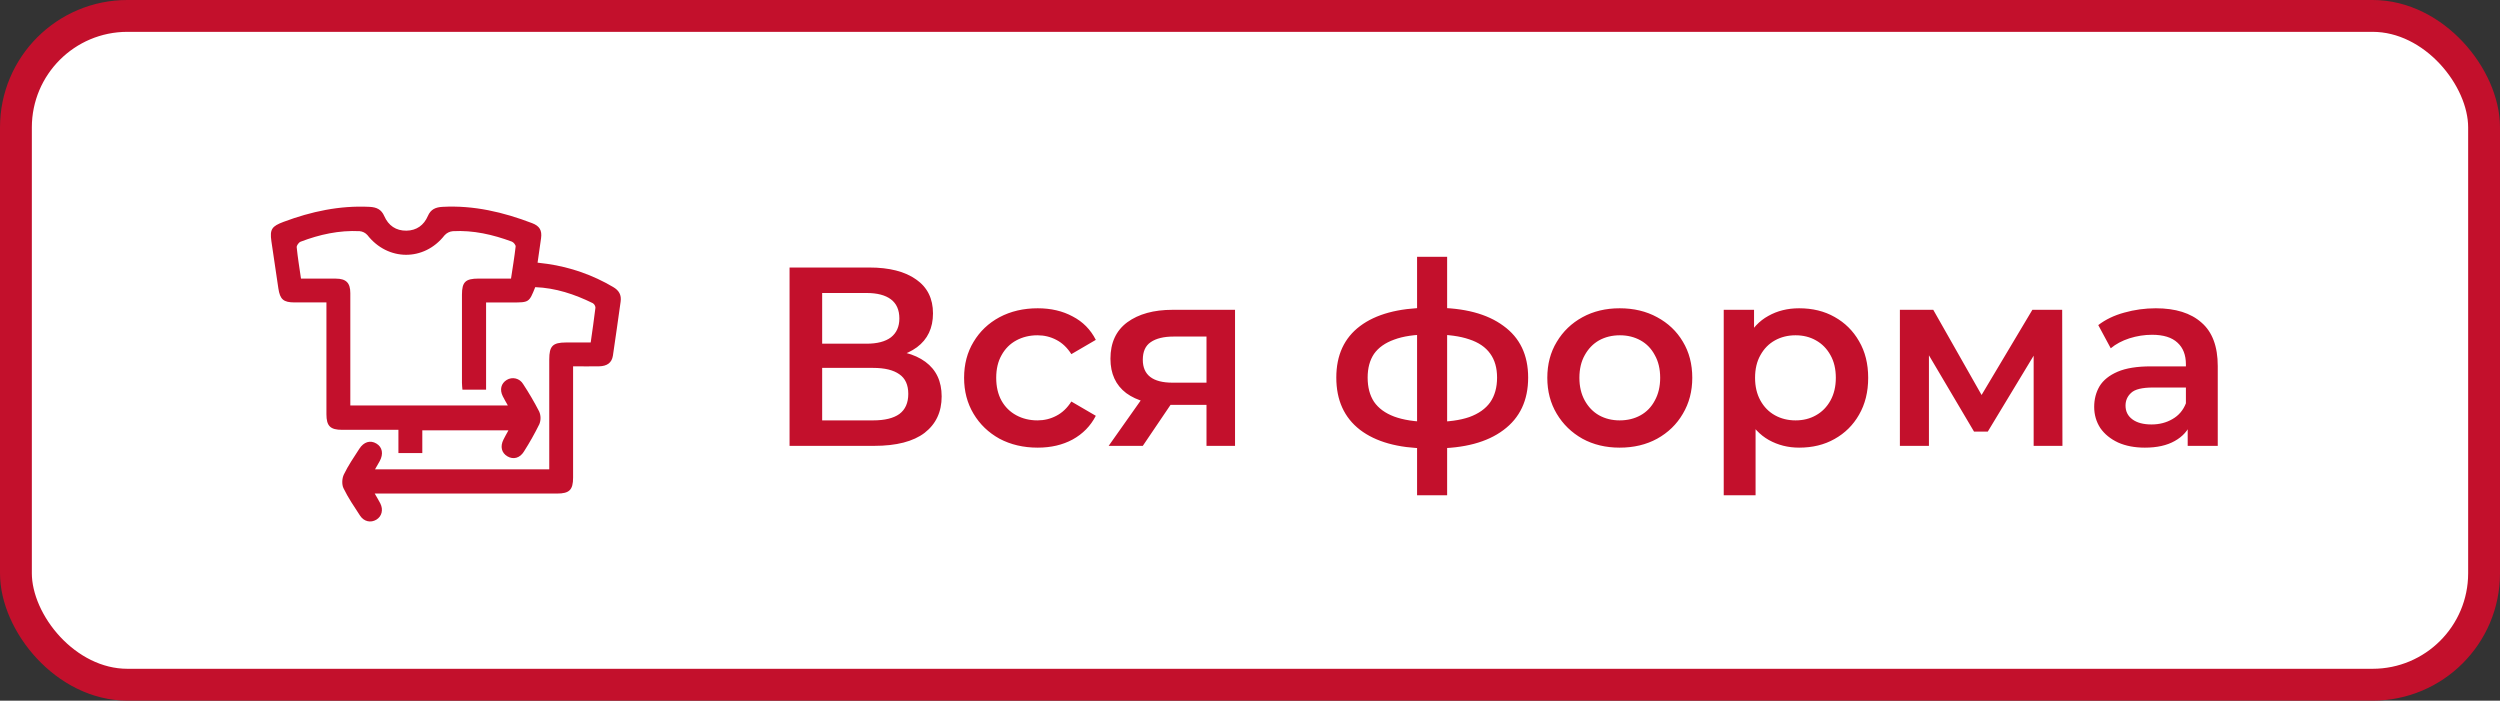
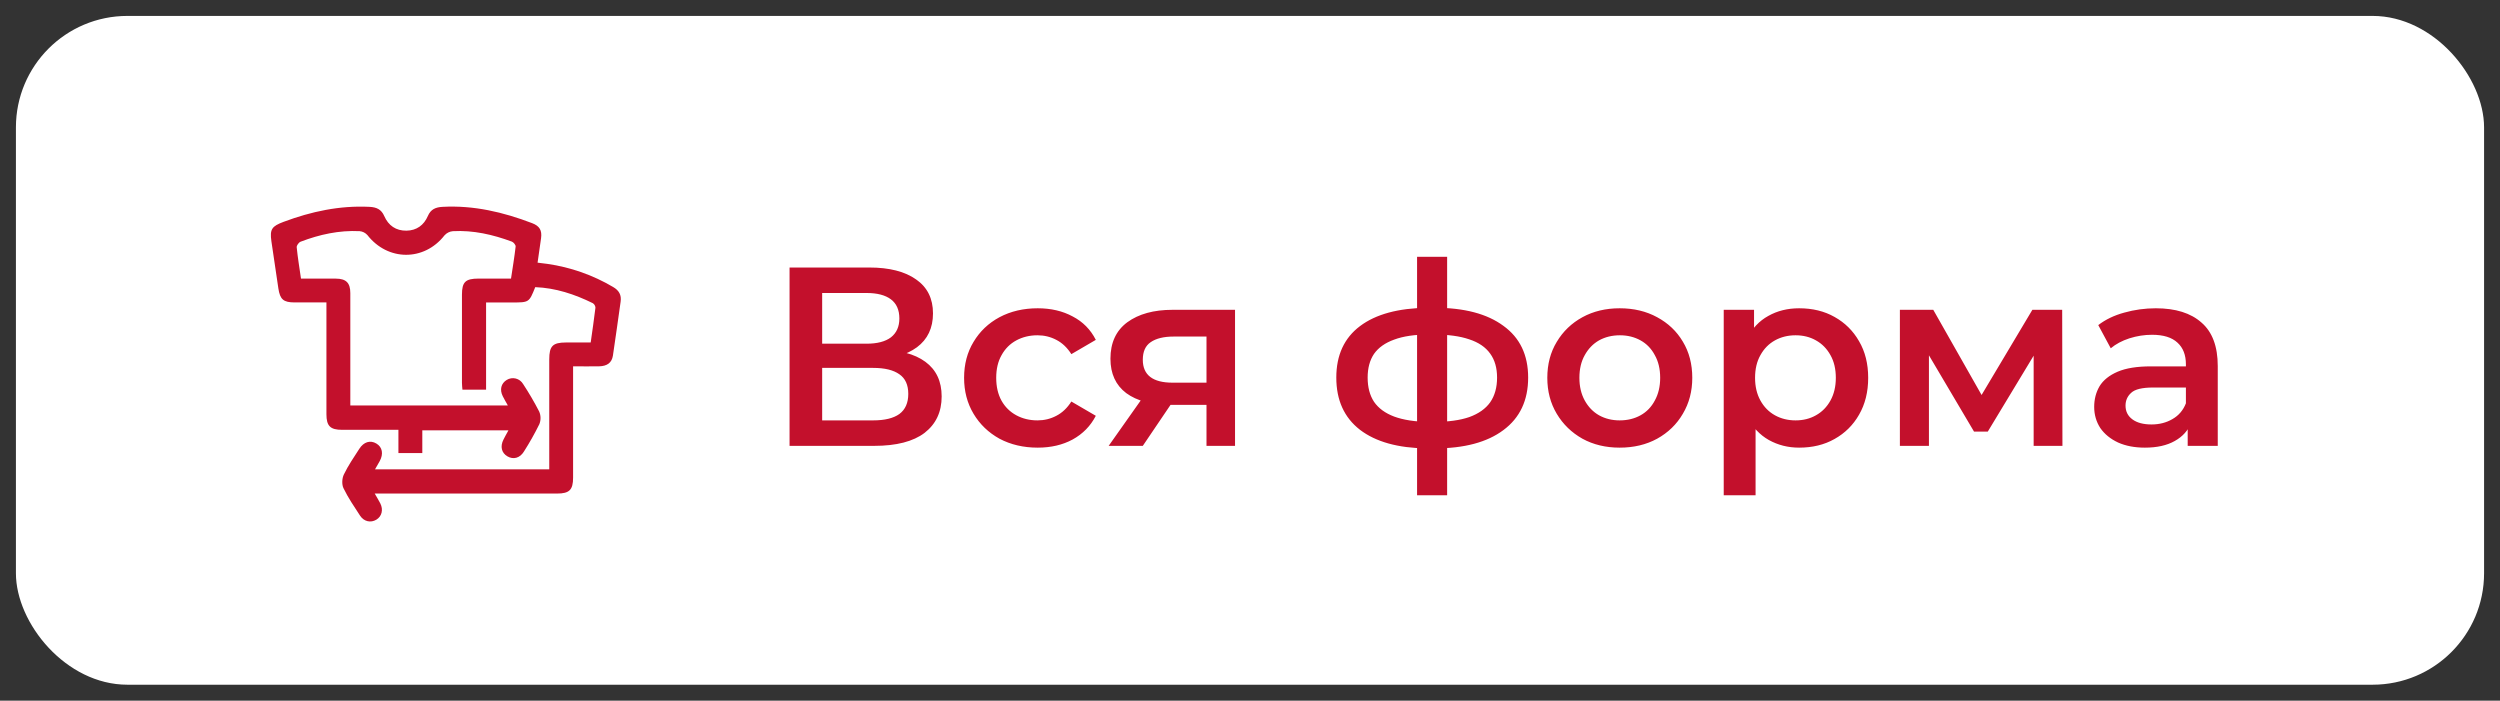
<svg xmlns="http://www.w3.org/2000/svg" width="157" height="44" viewBox="0 0 157 44" fill="none">
  <rect x="0" y="0" width="157" height="44" fill="#333333" stroke="none" />
  <rect x="1" y="1" width="155" height="42" rx="7" fill="white" />
-   <rect x="1" y="1" width="155" height="42" rx="7" stroke="#C3102C" stroke-width="2" />
  <path d="M23.535 31C23.673 31.244 23.787 31.425 23.883 31.614C24.086 32.013 23.976 32.432 23.631 32.638C23.286 32.844 22.86 32.763 22.61 32.381C22.243 31.818 21.86 31.256 21.571 30.659C21.457 30.423 21.477 30.035 21.597 29.793C21.867 29.23 22.226 28.715 22.562 28.189C22.844 27.746 23.254 27.627 23.635 27.853C24.016 28.079 24.093 28.509 23.844 28.962C23.756 29.121 23.663 29.279 23.551 29.475H34.493V28.946C34.493 26.821 34.493 24.696 34.493 22.571C34.493 21.727 34.713 21.511 35.542 21.508C36.04 21.508 36.539 21.508 37.096 21.508C37.201 20.763 37.308 20.043 37.394 19.321C37.39 19.264 37.373 19.209 37.344 19.16C37.315 19.111 37.275 19.07 37.227 19.039C36.085 18.477 34.893 18.082 33.613 18.033C33.228 18.994 33.228 18.994 32.17 18.995H30.526V24.47H29.041C29.031 24.335 29.011 24.189 29.011 24.039C29.011 22.195 29.011 20.352 29.011 18.508C29.011 17.707 29.23 17.497 30.051 17.495H32.092C32.196 16.802 32.307 16.143 32.382 15.482C32.393 15.388 32.252 15.213 32.145 15.174C30.95 14.731 29.721 14.448 28.438 14.518C28.235 14.536 28.047 14.631 27.912 14.784C26.634 16.416 24.356 16.406 23.072 14.762C22.946 14.621 22.772 14.533 22.584 14.517C21.301 14.453 20.07 14.724 18.878 15.179C18.764 15.223 18.621 15.418 18.633 15.529C18.698 16.178 18.805 16.823 18.902 17.498C19.652 17.498 20.372 17.498 21.089 17.498C21.732 17.5 22 17.76 22 18.407C22.004 20.579 22.004 22.752 22 24.925V25.462H31.892C31.773 25.246 31.665 25.067 31.573 24.881C31.367 24.469 31.468 24.075 31.824 23.858C31.908 23.807 32.001 23.773 32.098 23.758C32.195 23.743 32.294 23.747 32.389 23.771C32.484 23.795 32.574 23.837 32.653 23.896C32.731 23.954 32.798 24.028 32.848 24.112C33.217 24.673 33.556 25.253 33.863 25.849C33.97 26.101 33.973 26.384 33.871 26.638C33.581 27.226 33.259 27.797 32.907 28.35C32.651 28.771 32.238 28.878 31.866 28.659C31.494 28.44 31.398 28.039 31.62 27.601C31.709 27.422 31.807 27.25 31.93 27.026H26.521V28.454H25.021V26.993H24.485C23.485 26.993 22.485 26.993 21.485 26.993C20.74 26.993 20.5 26.752 20.5 26.014C20.5 23.858 20.5 21.702 20.5 19.546V18.992C19.803 18.992 19.152 18.992 18.5 18.992C17.802 18.992 17.585 18.804 17.481 18.112C17.332 17.125 17.184 16.136 17.043 15.147C16.936 14.388 17.076 14.209 17.803 13.934C19.547 13.281 21.331 12.897 23.207 12.99C23.649 13.011 23.95 13.153 24.129 13.564C24.392 14.168 24.869 14.494 25.523 14.486C26.159 14.477 26.62 14.146 26.871 13.562C27.051 13.145 27.354 13.013 27.792 12.99C29.751 12.884 31.606 13.322 33.417 14.014C33.886 14.193 34.047 14.465 33.979 14.959C33.912 15.453 33.839 15.944 33.76 16.495C33.991 16.524 34.184 16.545 34.376 16.572C35.833 16.781 37.234 17.274 38.501 18.022C38.876 18.239 39.036 18.525 38.975 18.948C38.813 20.073 38.662 21.207 38.491 22.334C38.422 22.781 38.13 22.995 37.617 23.005C37.104 23.015 36.565 23.005 35.99 23.005V23.567C35.99 25.709 35.99 27.85 35.99 29.991C35.99 30.765 35.757 30.995 34.984 30.995H23.535V31Z" fill="#C3102C" />
  <path d="M49.584 28V16.8H54.592C55.851 16.8 56.832 17.051 57.536 17.552C58.24 18.043 58.592 18.752 58.592 19.68C58.592 20.597 58.256 21.307 57.584 21.808C56.912 22.299 56.027 22.544 54.928 22.544L55.216 21.968C56.464 21.968 57.429 22.219 58.112 22.72C58.795 23.221 59.136 23.947 59.136 24.896C59.136 25.867 58.779 26.629 58.064 27.184C57.349 27.728 56.293 28 54.896 28H49.584ZM51.632 26.4H54.832C55.557 26.4 56.107 26.267 56.48 26C56.853 25.723 57.04 25.301 57.04 24.736C57.04 24.171 56.853 23.76 56.48 23.504C56.107 23.237 55.557 23.104 54.832 23.104H51.632V26.4ZM51.632 21.584H54.416C55.088 21.584 55.6 21.451 55.952 21.184C56.304 20.907 56.48 20.512 56.48 20C56.48 19.467 56.304 19.067 55.952 18.8C55.6 18.533 55.088 18.4 54.416 18.4H51.632V21.584ZM65.169 28.112C64.273 28.112 63.474 27.925 62.77 27.552C62.076 27.168 61.532 26.645 61.138 25.984C60.743 25.323 60.545 24.571 60.545 23.728C60.545 22.875 60.743 22.123 61.138 21.472C61.532 20.811 62.076 20.293 62.77 19.92C63.474 19.547 64.273 19.36 65.169 19.36C66.001 19.36 66.732 19.531 67.362 19.872C68.001 20.203 68.487 20.693 68.817 21.344L67.281 22.24C67.025 21.835 66.711 21.536 66.338 21.344C65.975 21.152 65.58 21.056 65.153 21.056C64.663 21.056 64.22 21.163 63.825 21.376C63.431 21.589 63.121 21.899 62.898 22.304C62.673 22.699 62.562 23.173 62.562 23.728C62.562 24.283 62.673 24.763 62.898 25.168C63.121 25.563 63.431 25.867 63.825 26.08C64.22 26.293 64.663 26.4 65.153 26.4C65.58 26.4 65.975 26.304 66.338 26.112C66.711 25.92 67.025 25.621 67.281 25.216L68.817 26.112C68.487 26.752 68.001 27.248 67.362 27.6C66.732 27.941 66.001 28.112 65.169 28.112ZM75.768 28V25.088L76.056 25.424H73.496C72.323 25.424 71.4 25.179 70.728 24.688C70.067 24.187 69.736 23.467 69.736 22.528C69.736 21.525 70.088 20.763 70.792 20.24C71.507 19.717 72.456 19.456 73.64 19.456H77.56V28H75.768ZM69.624 28L71.928 24.736H73.976L71.768 28H69.624ZM75.768 24.448V20.608L76.056 21.136H73.704C73.085 21.136 72.605 21.253 72.264 21.488C71.933 21.712 71.768 22.08 71.768 22.592C71.768 23.552 72.392 24.032 73.64 24.032H76.056L75.768 24.448ZM90.096 28.16C90.085 28.16 90.037 28.16 89.952 28.16C89.877 28.16 89.803 28.16 89.728 28.16C89.664 28.16 89.621 28.16 89.6 28.16C87.797 28.139 86.4 27.749 85.408 26.992C84.416 26.224 83.92 25.131 83.92 23.712C83.92 22.304 84.416 21.227 85.408 20.48C86.4 19.733 87.814 19.349 89.648 19.328C89.669 19.328 89.712 19.328 89.776 19.328C89.851 19.328 89.92 19.328 89.984 19.328C90.059 19.328 90.102 19.328 90.112 19.328C91.957 19.328 93.392 19.707 94.416 20.464C95.451 21.211 95.968 22.293 95.968 23.712C95.968 25.141 95.451 26.24 94.416 27.008C93.392 27.776 91.952 28.16 90.096 28.16ZM90.032 26.496C90.939 26.496 91.686 26.395 92.272 26.192C92.859 25.979 93.296 25.669 93.584 25.264C93.872 24.848 94.016 24.331 94.016 23.712C94.016 23.104 93.872 22.603 93.584 22.208C93.296 21.803 92.859 21.504 92.272 21.312C91.686 21.109 90.939 21.008 90.032 21.008C90.011 21.008 89.957 21.008 89.872 21.008C89.797 21.008 89.749 21.008 89.728 21.008C88.843 21.008 88.118 21.115 87.552 21.328C86.987 21.531 86.566 21.829 86.288 22.224C86.022 22.619 85.888 23.115 85.888 23.712C85.888 24.32 86.022 24.827 86.288 25.232C86.566 25.637 86.987 25.947 87.552 26.16C88.128 26.373 88.853 26.485 89.728 26.496C89.749 26.496 89.797 26.496 89.872 26.496C89.957 26.496 90.011 26.496 90.032 26.496ZM88.992 31.104V16.128H90.88V31.104H88.992ZM101.715 28.112C100.84 28.112 100.061 27.925 99.379 27.552C98.696 27.168 98.157 26.645 97.763 25.984C97.368 25.323 97.171 24.571 97.171 23.728C97.171 22.875 97.368 22.123 97.763 21.472C98.157 20.811 98.696 20.293 99.379 19.92C100.061 19.547 100.84 19.36 101.715 19.36C102.6 19.36 103.384 19.547 104.067 19.92C104.76 20.293 105.299 20.805 105.683 21.456C106.077 22.107 106.275 22.864 106.275 23.728C106.275 24.571 106.077 25.323 105.683 25.984C105.299 26.645 104.76 27.168 104.067 27.552C103.384 27.925 102.6 28.112 101.715 28.112ZM101.715 26.4C102.205 26.4 102.643 26.293 103.027 26.08C103.411 25.867 103.709 25.557 103.923 25.152C104.147 24.747 104.259 24.272 104.259 23.728C104.259 23.173 104.147 22.699 103.923 22.304C103.709 21.899 103.411 21.589 103.027 21.376C102.643 21.163 102.211 21.056 101.731 21.056C101.24 21.056 100.803 21.163 100.419 21.376C100.045 21.589 99.746 21.899 99.522 22.304C99.299 22.699 99.186 23.173 99.186 23.728C99.186 24.272 99.299 24.747 99.522 25.152C99.746 25.557 100.045 25.867 100.419 26.08C100.803 26.293 101.235 26.4 101.715 26.4ZM112.986 28.112C112.293 28.112 111.658 27.952 111.082 27.632C110.517 27.312 110.064 26.832 109.722 26.192C109.392 25.541 109.226 24.72 109.226 23.728C109.226 22.725 109.386 21.904 109.706 21.264C110.037 20.624 110.485 20.149 111.05 19.84C111.616 19.52 112.261 19.36 112.986 19.36C113.829 19.36 114.57 19.541 115.21 19.904C115.861 20.267 116.373 20.773 116.746 21.424C117.13 22.075 117.322 22.843 117.322 23.728C117.322 24.613 117.13 25.387 116.746 26.048C116.373 26.699 115.861 27.205 115.21 27.568C114.57 27.931 113.829 28.112 112.986 28.112ZM108.25 31.104V19.456H110.154V21.472L110.09 23.744L110.25 26.016V31.104H108.25ZM112.762 26.4C113.242 26.4 113.669 26.293 114.042 26.08C114.426 25.867 114.73 25.557 114.954 25.152C115.178 24.747 115.29 24.272 115.29 23.728C115.29 23.173 115.178 22.699 114.954 22.304C114.73 21.899 114.426 21.589 114.042 21.376C113.669 21.163 113.242 21.056 112.762 21.056C112.282 21.056 111.85 21.163 111.466 21.376C111.082 21.589 110.778 21.899 110.554 22.304C110.33 22.699 110.218 23.173 110.218 23.728C110.218 24.272 110.33 24.747 110.554 25.152C110.778 25.557 111.082 25.867 111.466 26.08C111.85 26.293 112.282 26.4 112.762 26.4ZM119.313 28V19.456H121.409L124.849 25.52H124.017L127.633 19.456H129.505L129.521 28H127.713V21.6L128.033 21.808L124.833 27.104H123.969L120.753 21.664L121.137 21.568V28H119.313ZM137.387 28V26.272L137.275 25.904V22.88C137.275 22.293 137.099 21.84 136.747 21.52C136.395 21.189 135.862 21.024 135.147 21.024C134.667 21.024 134.193 21.099 133.723 21.248C133.265 21.397 132.875 21.605 132.555 21.872L131.771 20.416C132.23 20.064 132.774 19.803 133.403 19.632C134.043 19.451 134.705 19.36 135.387 19.36C136.625 19.36 137.579 19.659 138.251 20.256C138.934 20.843 139.275 21.755 139.275 22.992V28H137.387ZM134.699 28.112C134.059 28.112 133.499 28.005 133.019 27.792C132.539 27.568 132.166 27.264 131.899 26.88C131.643 26.485 131.515 26.043 131.515 25.552C131.515 25.072 131.627 24.64 131.851 24.256C132.086 23.872 132.465 23.568 132.987 23.344C133.51 23.12 134.203 23.008 135.067 23.008H137.547V24.336H135.211C134.529 24.336 134.07 24.448 133.835 24.672C133.601 24.885 133.483 25.152 133.483 25.472C133.483 25.835 133.627 26.123 133.915 26.336C134.203 26.549 134.603 26.656 135.115 26.656C135.606 26.656 136.043 26.544 136.427 26.32C136.822 26.096 137.105 25.765 137.275 25.328L137.611 26.528C137.419 27.029 137.073 27.419 136.571 27.696C136.081 27.973 135.457 28.112 134.699 28.112Z" fill="#C3102C" />
</svg>